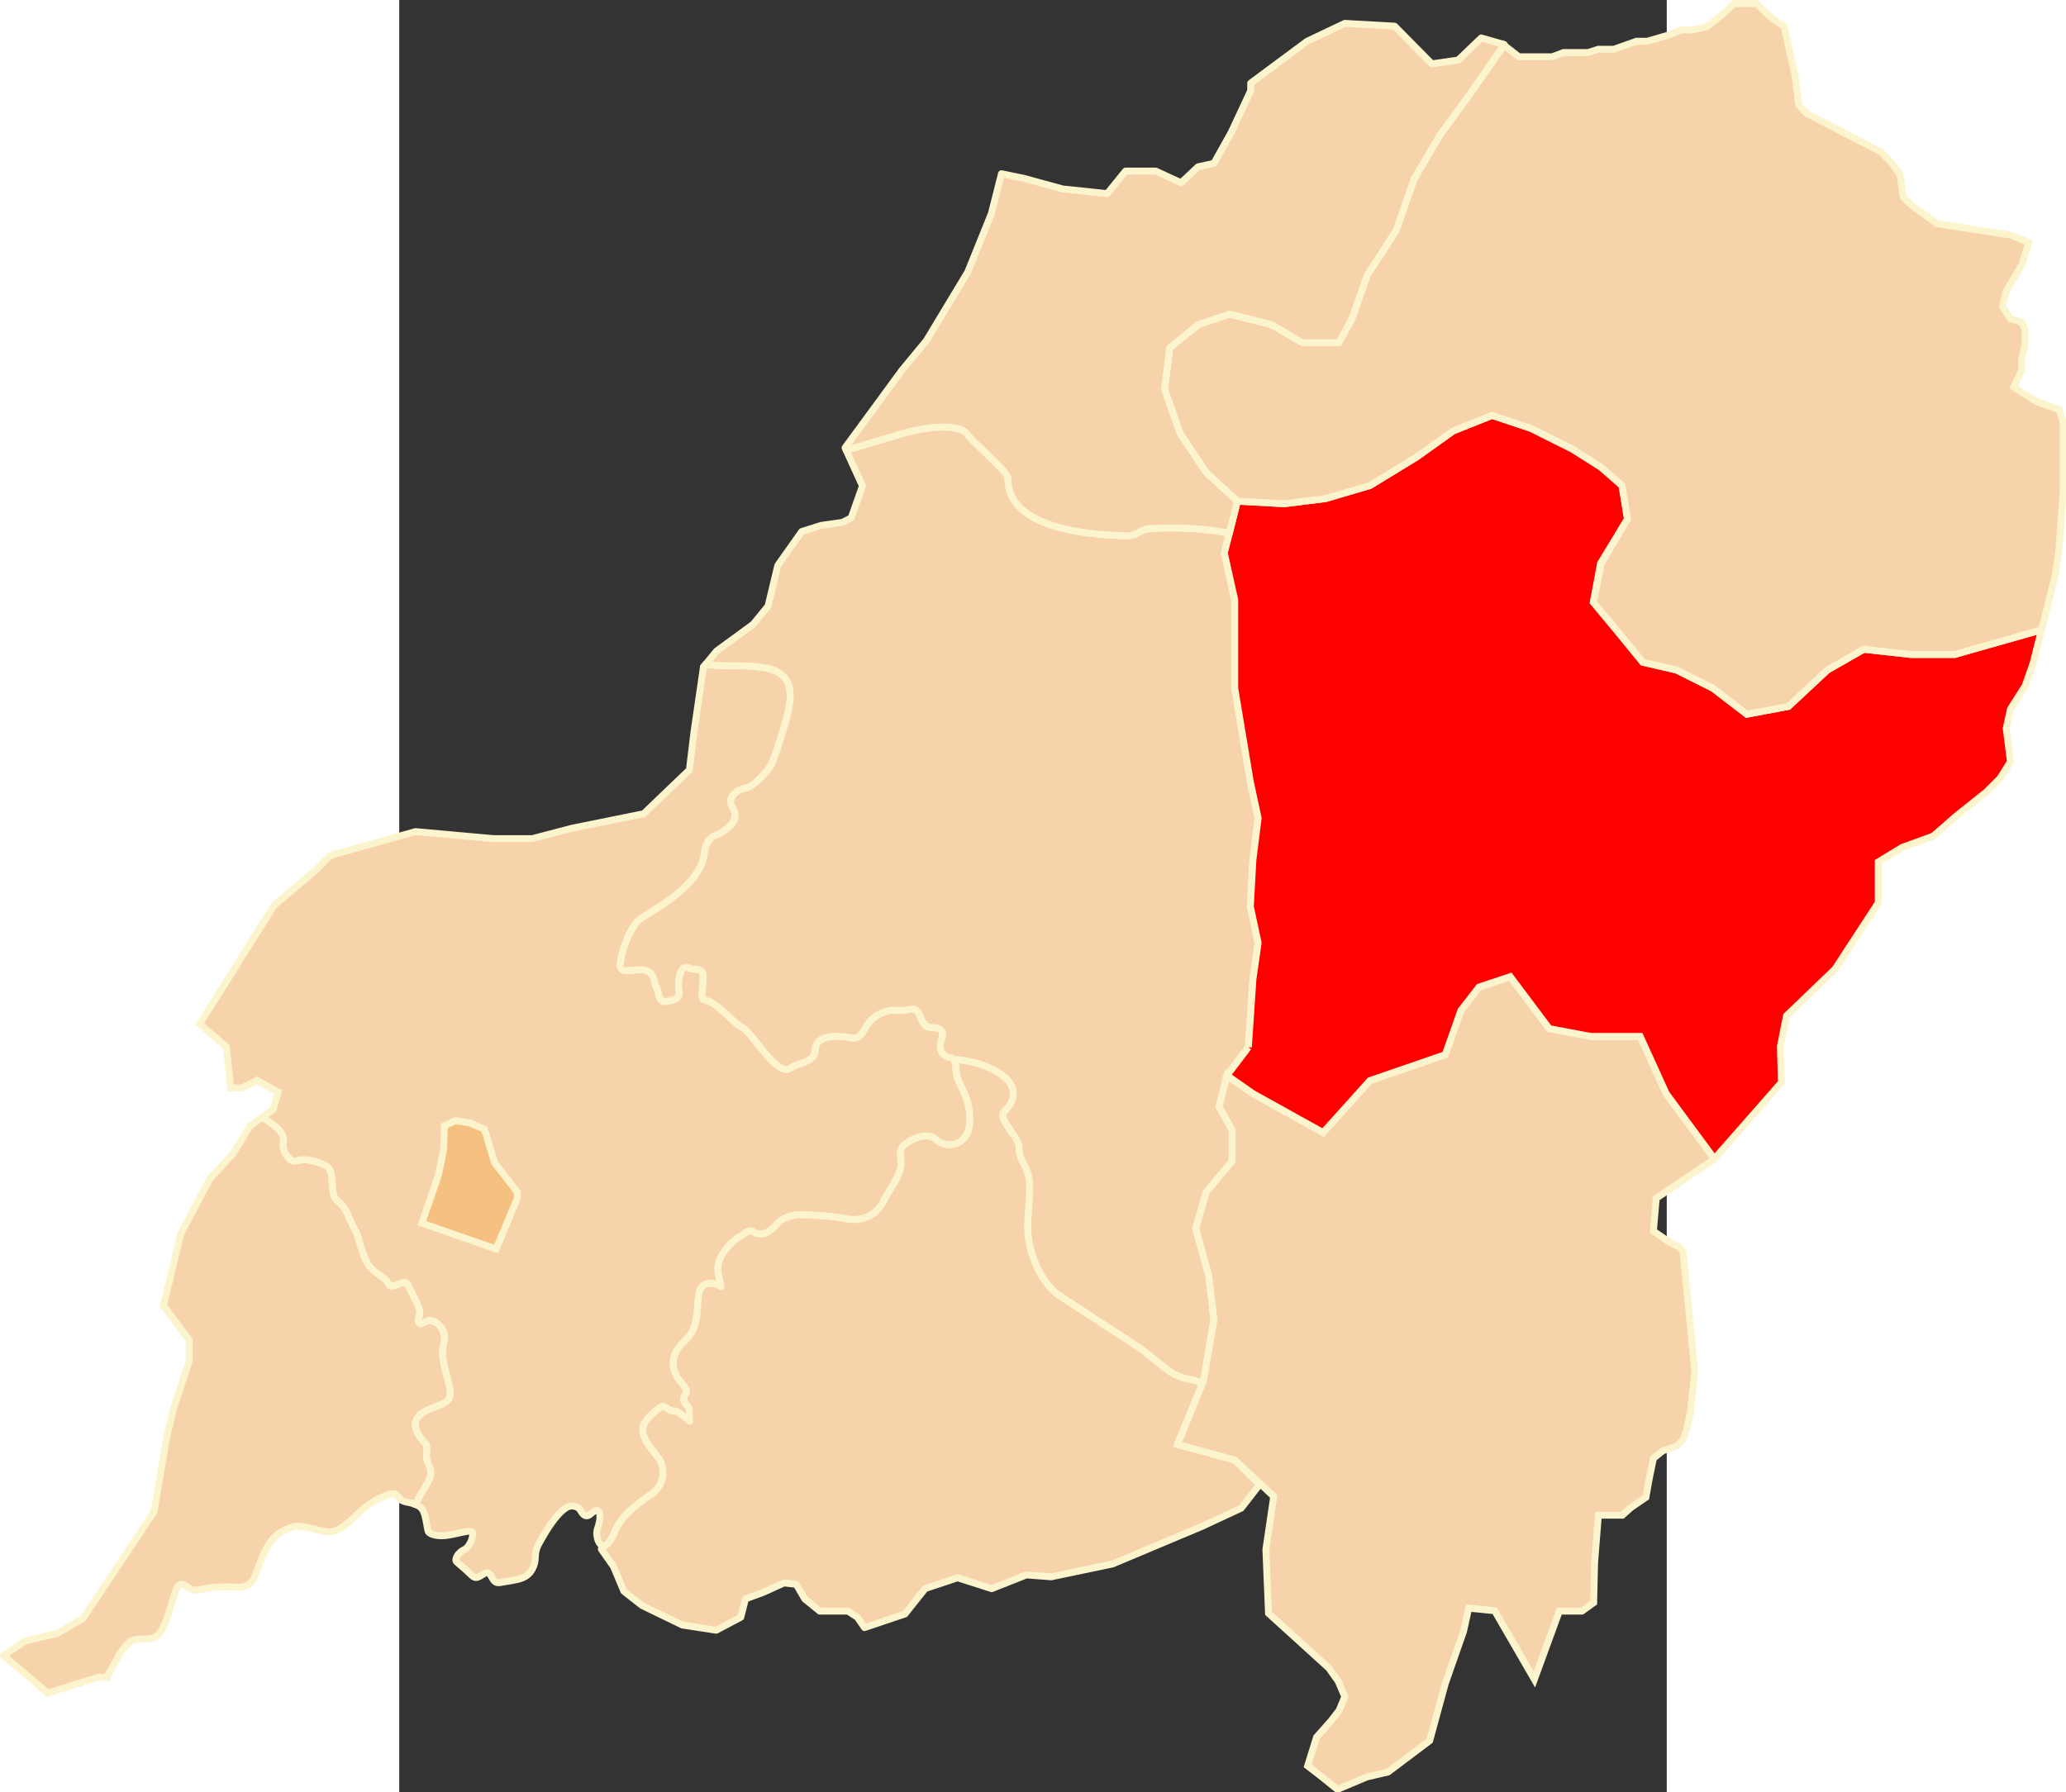
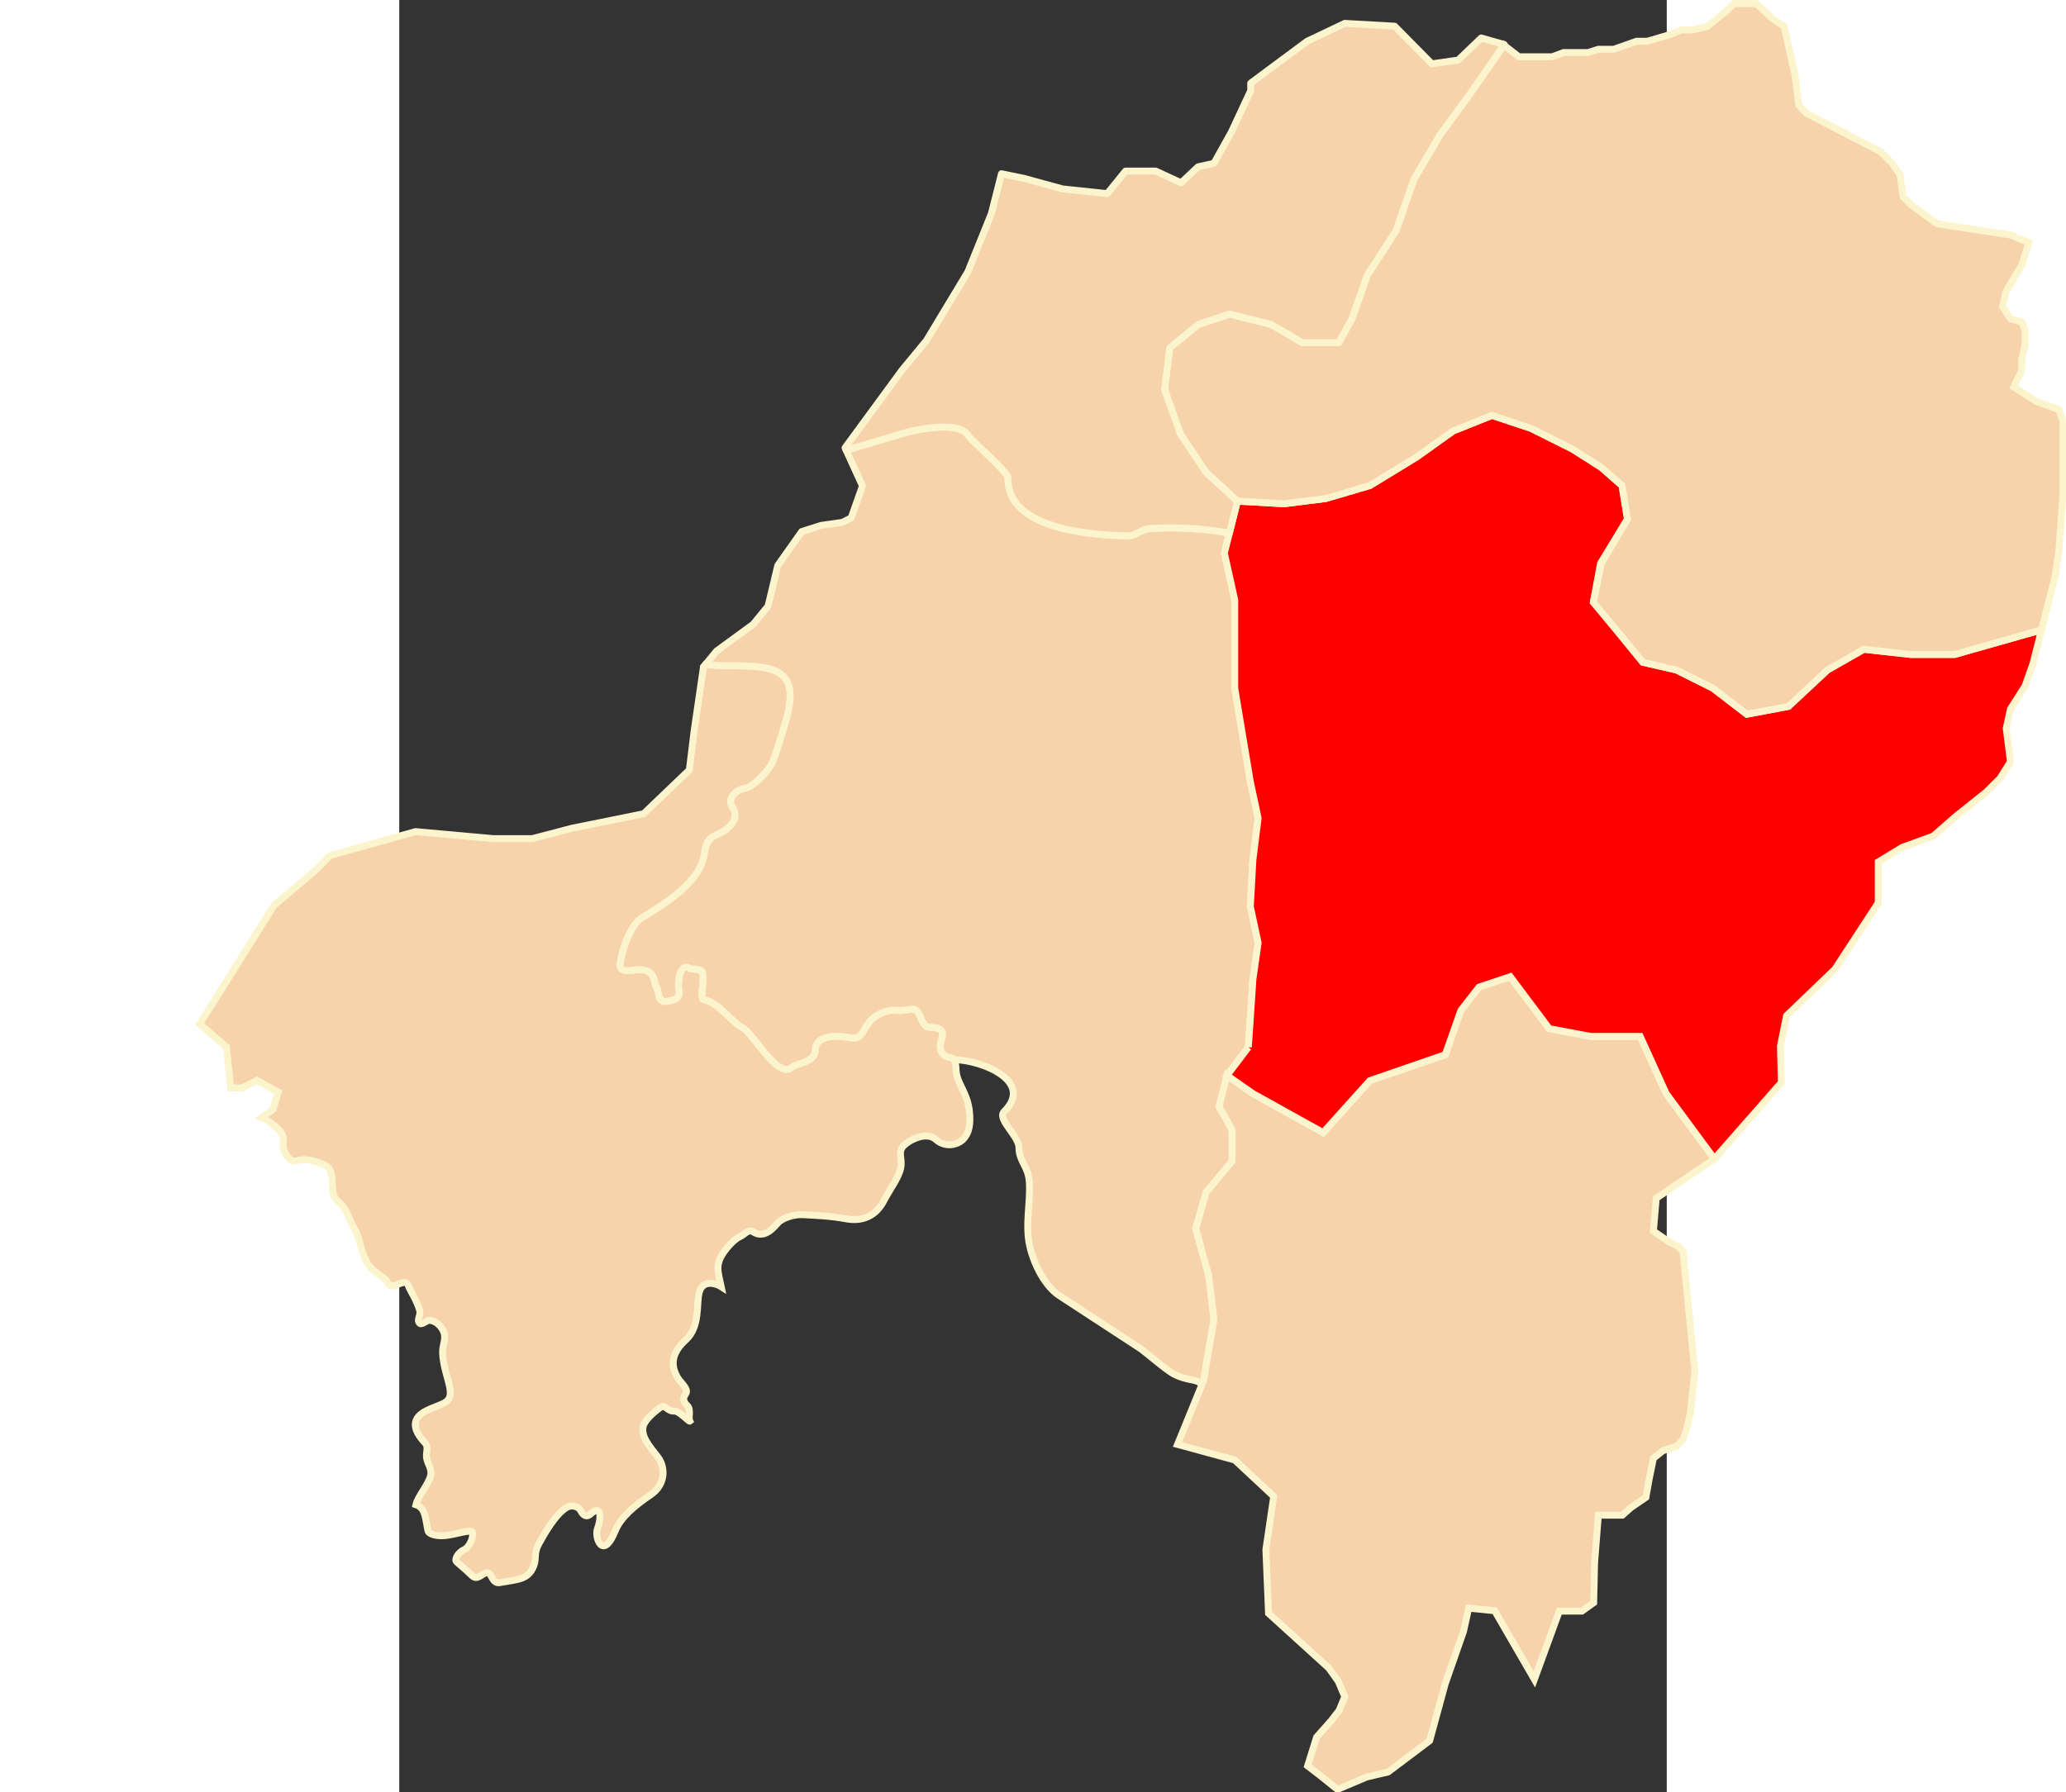
<svg xmlns="http://www.w3.org/2000/svg" xmlns:ns1="http://sodipodi.sourceforge.net/DTD/sodipodi-0.dtd" xmlns:ns2="http://www.inkscape.org/namespaces/inkscape" xml:space="preserve" width="750" height="650.753" style="shape-rendering:geometricPrecision; text-rendering:geometricPrecision; image-rendering:optimizeQuality; fill-rule:evenodd; clip-rule:evenodd" viewBox="0 0 210 297" id="svg2" ns1:version="0.32" ns2:version="0.45.1" ns1:docname="POL powiat duniłowicki map.svg" ns2:output_extension="org.inkscape.output.svg.inkscape" ns1:docbase="C:\Users\Mistrz\Desktop" version="1.0">
  <rect x="0" y="0" width="210" height="297" fill="#333333" stroke="none" />
  <ns1:namedview ns2:window-height="575" ns2:window-width="867" ns2:pageshadow="2" ns2:pageopacity="0.0" guidetolerance="10.0" gridtolerance="10.0" objecttolerance="10.0" borderopacity="1.0" bordercolor="#666666" pagecolor="#ffffff" id="base" ns2:zoom="0.35824168" ns2:cx="372.04724" ns2:cy="526.18109" ns2:window-x="115" ns2:window-y="115" ns2:current-layer="svg2" />
  <defs id="defs4">
    <style type="text/css" id="style6">
   
    .str0 {stroke:#FCF4CD;stroke-width:0.706}
    .str1 {stroke:#FCF4CD;stroke-width:0.706;stroke-linejoin:round}
    .fil0 {fill:#F6D3AA}
    .fil2 {fill:#F5C080;fill-rule:nonzero}
    .fil1 {fill:#F6D3AA;fill-rule:nonzero}
   
  </style>
  </defs>
  <g id="Warstwa_x0020_1" transform="matrix(1.625,0,0,1.625,-65.575,-92.742)">
-     <path class="fil0 str0" d="M 42.074,210.464 C 41.365,210.297 40.63,210.245 40.399,209.9 C 39.896,209.148 39.641,209.344 38.538,209.779 C 36.192,210.705 34.912,213.44 33.057,213.28 C 32.226,213.208 30.303,212.539 29.534,212.774 C 27.355,213.442 26.784,214.655 25.645,217.795 C 25.341,218.632 24.683,219.01 23.665,218.93 C 22.378,218.828 20.864,218.969 20.217,219.152 C 19.654,219.311 19.203,219.251 18.805,218.944 C 17.674,218.071 17.639,219.233 17.123,220.665 C 16.87,221.368 16.492,223.238 15.581,223.958 C 14.915,224.484 13.49,223.961 12.869,224.525 C 11.724,225.566 11.448,226.637 10.799,227.628 C 10.675,227.818 10.609,227.993 10.584,228.16 L 9.701,228.112 L 4.517,229.733 L 7.1054274e-015,225.914 L 2.207,224.428 L 5.468,223.659 L 8.107,222.123 L 15.349,211.237 L 16.644,203.611 L 17.363,200.636 L 18.947,195.841 L 18.947,193.729 L 16.307,190.229 L 18.082,182.889 L 21.057,177.277 L 23.408,174.736 L 25.134,171.907 L 26.624,170.842 L 26.844,171.292 C 27.536,171.784 28.702,172.55 28.546,173.426 C 28.396,174.27 28.756,174.857 29.235,175.312 C 29.642,175.698 29.95,175.332 30.647,175.338 C 31.436,175.345 32.621,175.716 33.094,176.117 C 33.786,176.703 33.273,178.824 33.943,179.412 C 35.212,180.527 34.974,180.969 35.869,182.536 C 36.337,183.357 36.477,184.933 37.234,186.095 C 37.752,186.89 38.953,187.295 39.183,187.912 C 39.539,188.868 40.947,187.223 41.267,188.165 C 41.41,188.582 42.184,189.756 42.432,190.7 C 42.582,191.266 42.097,191.66 42.419,192.006 C 42.653,192.259 43.092,191.713 43.453,191.73 C 43.922,191.751 44.362,192.074 44.647,192.471 L 44.967,193.215 C 45.058,193.817 44.752,194.334 44.773,195.053 C 44.806,196.172 45.272,197.568 45.444,198.293 C 45.922,200.299 44.836,200.089 43.139,200.933 C 41.652,201.673 41.608,202.782 43.007,204.248 C 43.347,204.604 43.083,205.232 43.132,205.681 C 43.211,206.406 43.748,206.842 43.534,207.621 C 43.282,208.538 42.313,209.606 42.074,210.464 L 42.074,210.464 z " id="path10" style="fill:#f6d3aa;fill-opacity:1;stroke:#fcf4cd;stroke-width:0.706" />
    <path class="fil0 str0" d="M 73.184,124.968 C 77.981,124.968 81.392,124.798 79.834,130.373 C 79.502,131.559 78.965,133.381 78.427,134.762 C 78.061,135.704 76.349,137.389 75.659,137.466 C 74.735,137.569 73.749,138.497 74.31,139.338 C 75.236,140.724 73.788,141.758 72.527,142.304 C 71.773,142.63 71.569,143.384 71.466,144.137 C 71.081,146.945 67.804,149.033 65.074,150.684 C 63.84,151.431 62.879,154.556 62.89,155.479 C 62.908,157.017 65.916,154.725 66.399,157.195 C 66.526,157.841 66.711,157.846 66.768,158.292 C 66.929,159.544 67.663,159.181 68.187,159.066 C 68.666,158.961 69.016,158.643 68.862,158.066 C 68.724,157.546 68.851,155.103 70.026,155.853 C 70.142,155.928 71.15,155.827 71.271,156.243 C 71.537,157.159 70.948,158.94 71.415,159.024 C 72.904,159.292 74.257,161.319 75.368,161.881 C 76.438,162.42 78.982,167.212 80.384,165.907 C 80.806,165.514 82.757,165.418 82.756,164.186 C 82.754,162.766 84.615,162.544 86.366,162.908 C 87.535,163.151 87.662,161.996 88.32,161.244 C 88.901,160.58 90.048,160.025 90.88,160.103 C 92.553,160.261 92.901,159.476 93.425,160.637 C 93.586,160.993 93.88,161.812 94.382,161.831 C 95.469,161.874 96.017,162.054 95.632,163.147 C 95.298,164.095 95.694,164.803 96.547,164.929 C 97.124,165.014 97.089,165.681 97.132,166.294 C 97.22,167.542 98.223,168.454 98.462,170.216 C 98.736,172.245 98.161,172.993 97.717,173.381 C 97.305,173.743 96.082,174.2 95.062,173.277 C 94.155,172.456 92.488,173.259 91.844,173.853 C 91.12,174.52 91.658,175.164 91.498,176.106 C 91.316,177.173 90.338,178.393 89.804,179.451 C 88.917,181.211 87.445,181.651 85.911,181.371 C 84.252,181.07 82.998,181.029 81.475,180.946 C 80.677,180.903 79.407,181.247 78.917,181.833 C 78.124,182.783 77.311,183.264 76.43,182.698 C 75.926,182.374 75.579,182.988 75.032,183.224 C 74.436,183.481 73.455,184.615 73.115,185.312 C 72.617,186.331 72.928,187.081 73.18,188.288 C 72.716,187.989 71.308,187.5 70.939,188.868 C 70.626,190.028 71.056,192.361 69.582,193.705 C 68.195,194.969 67.928,196.208 68.75,197.593 C 69.05,198.099 69.921,198.75 69.546,199.247 C 69.258,199.627 69.296,200.019 69.698,200.395 C 70.157,200.824 69.787,201.601 69.981,202.006 C 69.894,202.077 68.894,200.956 68.406,200.978 C 67.551,201.017 67.544,200.168 66.885,200.67 C 66.254,201.15 65.294,201.938 65.197,202.686 C 65.044,203.87 66.328,205.055 66.834,205.83 C 67.484,206.825 67.499,208.491 65.977,209.523 C 64.316,210.648 62.931,211.816 62.382,213.176 C 61.112,216.317 60.226,213.834 60.563,212.975 C 60.924,212.055 61.051,210.382 59.869,211.464 C 59.471,211.828 59.146,211.694 58.813,211.077 C 58.608,210.696 57.919,210.526 57.462,210.786 C 56.294,211.45 55.154,213.486 54.583,214.518 C 54.04,215.5 54.376,215.976 54.066,216.769 C 53.501,218.21 52.424,218.135 50.611,218.472 C 49.631,218.654 49.88,216.968 48.933,217.603 C 48.003,218.228 48.013,217.951 47.23,217.249 C 46.916,216.968 46.57,216.668 46.21,216.357 C 45.953,216.134 46.312,215.4 47.02,215.09 C 47.364,214.939 47.952,214.036 47.82,213.346 C 47.749,212.974 46.136,213.571 45.029,213.675 C 44.052,213.767 43.352,213.487 43.289,213.207 C 43.006,211.939 43.052,210.861 42.057,210.527 C 42.264,209.659 43.275,208.56 43.534,207.62 C 43.748,206.842 43.211,206.406 43.132,205.68 C 43.083,205.232 43.347,204.604 43.007,204.248 C 41.608,202.781 41.652,201.672 43.139,200.932 C 44.836,200.089 45.922,200.299 45.444,198.292 C 45.272,197.568 44.806,196.172 44.773,195.052 C 44.747,194.181 45.203,193.605 44.848,192.817 C 44.605,192.278 44.054,191.757 43.453,191.729 C 43.092,191.713 42.653,192.258 42.419,192.006 C 42.097,191.66 42.582,191.265 42.432,190.699 C 42.184,189.756 41.41,188.581 41.267,188.164 C 40.947,187.222 39.539,188.868 39.183,187.912 C 38.953,187.295 37.752,186.89 37.234,186.095 C 36.477,184.933 36.337,183.356 35.869,182.535 C 34.974,180.969 35.212,180.527 33.943,179.412 C 33.273,178.824 33.786,176.703 33.094,176.116 C 32.621,175.715 31.436,175.345 30.647,175.338 C 29.95,175.332 29.642,175.698 29.235,175.311 C 28.756,174.856 28.396,174.27 28.546,173.425 C 28.702,172.549 27.536,171.784 26.844,171.291 L 26.319,171.06 L 27.485,170.227 L 28.012,168.453 L 25.852,167.253 L 24.317,168.021 L 23.168,168.021 L 22.736,163.848 L 20.001,161.497 L 21.457,159.195 L 27.58,149.411 L 31.896,145.766 L 33.287,144.327 L 42.018,141.881 L 49.979,142.601 L 53.911,142.601 L 57.939,141.545 L 65.279,140.059 L 69.933,135.596 L 70.416,131.634 L 71.37,125.094 L 71.582,124.836 L 73.184,124.968 L 73.184,124.968 z " id="path12" style="fill:#f6d3aa;fill-opacity:1;stroke:#fcf4cd;stroke-width:0.706" />
    <path class="fil1 str1" d="M 124.981,111.47 L 124.733,112.462 L 124.479,113.48 L 125.539,118.25 L 125.539,127.26 L 127.128,136.801 L 127.923,140.511 L 127.393,144.751 L 127.128,149.521 L 127.923,153.231 L 127.393,156.942 L 127.128,160.917 L 126.927,163.874 L 124.744,166.747 L 123.948,169.927 L 125.274,172.312 L 125.274,175.492 L 122.624,178.673 L 121.563,182.382 L 122.888,187.153 L 123.418,191.658 L 122.358,197.887 L 122.245,198.165 L 122.216,198.236 C 121.406,197.599 120.836,197.972 119.313,197.192 C 118.548,196.801 116.438,194.943 115.88,194.578 L 107.653,189.202 C 106.206,188.256 105.047,186.026 104.624,184.09 C 104.146,181.897 104.736,179.747 104.592,177.59 C 104.486,176.001 103.54,175.52 103.54,174.12 C 103.54,172.929 101.267,171.197 102.024,170.439 C 105.133,167.331 99.751,165.178 96.913,165.136 C 96.913,165.136 96.913,165.136 96.912,165.135 C 96.831,165.028 96.715,164.954 96.547,164.929 C 95.695,164.803 95.299,164.095 95.632,163.148 C 96.018,162.054 95.469,161.874 94.383,161.832 C 93.881,161.812 93.586,160.993 93.426,160.637 C 92.901,159.476 92.553,160.261 90.88,160.103 C 90.048,160.025 88.901,160.58 88.32,161.244 C 87.662,161.997 87.536,163.151 86.366,162.908 C 84.615,162.544 82.755,162.767 82.756,164.186 C 82.757,165.418 80.806,165.515 80.385,165.907 C 78.983,167.212 76.438,162.421 75.369,161.881 C 74.257,161.32 72.905,159.292 71.415,159.025 C 70.948,158.941 71.538,157.159 71.272,156.244 C 71.151,155.827 70.143,155.928 70.026,155.854 C 68.851,155.104 68.724,157.546 68.862,158.066 C 69.016,158.644 68.666,158.962 68.187,159.066 C 67.663,159.181 66.93,159.545 66.769,158.292 C 66.711,157.847 66.526,157.841 66.4,157.195 C 65.916,154.725 62.908,157.017 62.89,155.479 C 62.879,154.557 63.84,151.431 65.075,150.684 C 67.804,149.034 71.081,146.945 71.466,144.138 C 71.569,143.385 71.774,142.63 72.528,142.304 C 73.789,141.759 75.236,140.724 74.311,139.338 C 73.75,138.498 74.735,137.569 75.659,137.466 C 76.349,137.389 78.061,135.705 78.428,134.763 C 78.965,133.382 79.502,131.559 79.834,130.373 C 81.392,124.799 77.982,124.968 73.184,124.968 L 71.583,124.837 L 71.371,125.094 L 72.714,123.464 L 76.454,120.728 L 77.958,118.884 L 78.95,114.733 L 81.394,111.28 L 83.362,110.656 L 85.535,110.346 L 86.431,109.888 L 87.583,106.628 L 86.538,104.341 L 85.921,102.988 C 87.992,102.358 90.759,101.566 90.964,101.494 C 92.71,100.874 97.417,99.908 98.34,101.455 C 98.646,101.968 102.425,105.2 102.414,105.796 C 102.326,110.851 110.205,111.636 114.612,111.713 C 115.548,111.729 115.916,111.019 117.07,110.962 C 119.502,110.843 122.49,110.921 124.981,111.47 L 124.981,111.47 z " id="path14" style="fill:#f6d3aa;fill-rule:nonzero;stroke:#fcf4cd;stroke-width:0.706;stroke-linejoin:round" />
-     <path class="fil1 str1" d="M 122.215,198.236 L 119.707,204.379 L 125.538,205.969 L 128.056,208.487 L 126.201,210.873 L 122.226,212.727 L 113.082,216.569 L 106.83,217.881 L 104.288,217.688 L 100.76,219.088 L 97.283,217.977 L 93.976,219.079 L 91.913,221.67 L 87.789,223.061 L 87.069,222.007 L 86.11,221.382 L 83.232,221.382 L 81.697,220.135 L 80.834,218.648 L 79.585,218.504 L 77.476,219.463 L 75.652,220.135 L 75.173,222.007 L 72.669,223.327 L 69.224,222.798 L 65.115,220.809 L 63.26,219.353 L 62.2,216.834 L 60.991,215.106 L 60.96,215.062 L 61.077,214.705 C 61.094,214.71 61.111,214.713 61.128,214.716 C 61.456,214.765 61.89,214.393 62.381,213.176 C 62.931,211.816 64.316,210.649 65.976,209.523 C 67.499,208.491 67.484,206.826 66.834,205.83 C 66.327,205.056 65.044,203.87 65.197,202.687 C 65.293,201.939 66.254,201.151 66.884,200.671 C 67.544,200.169 67.551,201.017 68.405,200.979 C 68.894,200.957 69.893,202.077 69.981,202.006 C 69.787,201.602 70.157,200.824 69.698,200.396 C 69.296,200.02 69.257,199.628 69.545,199.248 C 69.921,198.751 69.05,198.099 68.75,197.594 C 67.928,196.208 68.195,194.969 69.582,193.705 C 71.055,192.362 70.626,190.029 70.939,188.869 C 71.307,187.501 72.715,187.99 73.179,188.288 C 72.927,187.081 72.617,186.331 73.114,185.312 C 73.454,184.616 74.436,183.481 75.031,183.225 C 75.579,182.989 75.925,182.374 76.43,182.698 C 77.31,183.264 78.124,182.783 78.917,181.834 C 79.406,181.248 80.677,180.903 81.474,180.946 C 82.997,181.03 84.251,181.07 85.911,181.372 C 87.445,181.651 88.917,181.211 89.804,179.452 C 90.338,178.393 91.316,177.173 91.497,176.106 C 91.658,175.165 91.12,174.521 91.844,173.853 C 92.488,173.26 94.154,172.456 95.061,173.277 C 96.081,174.201 97.304,173.743 97.717,173.382 C 98.16,172.993 98.736,172.245 98.461,170.217 C 98.222,168.455 97.219,167.543 97.132,166.295 C 97.101,165.86 97.11,165.399 96.912,165.136 C 99.751,165.179 105.132,167.331 102.024,170.44 C 101.266,171.197 103.539,172.929 103.539,174.12 C 103.539,175.52 104.485,176.001 104.591,177.59 C 104.736,179.747 104.145,181.897 104.624,184.091 C 105.046,186.026 106.205,188.256 107.653,189.202 L 115.879,194.578 C 116.438,194.943 118.547,196.801 119.313,197.193 C 120.835,197.972 121.405,197.599 122.215,198.236 L 122.215,198.236 z " id="path16" style="fill:#f6d3aa;fill-rule:nonzero;stroke:#fcf4cd;stroke-width:0.706;stroke-linejoin:round" />
    <polygon class="fil1 str0" points="149.389,221.074 152.039,221.339 156.088,228.337 158.631,221.381 160.933,221.381 162.133,220.518 162.228,216.441 162.612,211.597 165.058,211.597 165.922,210.829 167.456,209.773 167.793,207.904 168.224,205.794 169.182,205.026 170.622,204.546 171.245,203.876 171.58,202.964 172.012,201.045 172.445,196.919 171.245,184.738 170.812,184.21 169.903,183.777 168.224,182.628 168.512,179.27 174.41,175.288 174.44,175.254 169.53,168.602 166.879,162.771 161.844,162.771 157.604,161.976 153.629,156.676 150.449,157.737 148.594,160.122 147.004,164.627 139.318,167.277 134.549,172.577 132.163,171.251 127.393,168.602 124.743,166.747 123.948,169.927 125.273,172.312 125.273,175.492 122.623,178.672 121.563,182.382 122.888,187.153 123.418,191.657 122.358,197.886 119.708,204.378 125.538,205.968 129.513,209.678 128.714,215.104 128.983,221.604 135.129,227.186 136.088,228.528 136.76,230.111 136.185,231.502 135.369,232.558 133.883,234.237 132.971,237.163 134.217,238.121 136.007,239.559 138.988,238.299 141.171,237.786 145.413,234.589 147.004,228.759 148.859,223.459 149.389,221.074 " id="polygon18" style="fill:#f6d3aa;fill-rule:nonzero;stroke:#fcf4cd;stroke-width:0.706" />
    <polygon class="fil1 str0" points="174.44,175.254 174.442,175.252 181.271,167.471 181.173,163.776 181.797,160.66 186.738,155.911 191.15,149.148 191.15,144.976 193.597,143.488 196.762,142.338 199.064,140.324 202.135,137.876 203.574,136.438 204.627,134.759 204.197,131.354 204.627,129.389 206.116,127.038 206.93,124.735 207.796,121.305 198.946,123.815 194.44,123.815 189.671,123.285 185.96,125.405 181.985,129.116 177.745,129.91 174.3,127.26 170.59,125.405 167.144,124.61 162.111,118.433 162.834,114.524 165.584,110.009 165.584,110.009 165.024,106.589 162.905,104.734 159.989,102.88 155.749,100.76 151.774,99.434 147.798,101.024 144.089,103.674 139.318,106.589 134.814,107.915 130.573,108.444 126.732,108.231 125.813,108.18 124.478,113.479 125.538,118.25 125.538,127.26 127.128,136.801 127.923,140.511 127.393,144.751 127.128,149.521 127.923,153.231 127.393,156.941 127.128,160.916 126.926,163.874 126.927,163.874 126.926,163.874 124.743,166.747 127.393,168.602 132.163,171.251 134.549,172.577 139.318,167.277 147.004,164.627 148.594,160.122 150.449,157.737 153.629,156.676 157.604,161.976 161.844,162.771 166.879,162.771 169.53,168.602 174.44,175.254 " id="polygon20" style="fill:#ff0000;fill-rule:nonzero;stroke:#fcf4cd;stroke-width:0.706" />
    <polygon class="fil1 str0" points="152.98,61.67 153.637,62.184 154.505,62.863 157.912,62.863 159.063,62.43 161.556,62.43 162.612,62.096 164.194,62.096 166.498,61.279 167.601,61.279 168.751,60.944 169.903,60.607 171.054,60.128 172.205,60.128 173.691,59.791 175.659,58.209 176.424,57.441 178.726,57.441 180.31,58.928 181.557,59.791 182.661,64.733 183.043,67.8 183.813,68.617 191.39,72.552 192.541,73.701 193.357,74.854 193.692,77.154 194.508,77.971 197.146,79.889 204.627,81.04 206.498,81.808 205.779,84.11 204.197,86.748 203.814,88.331 204.627,89.578 205.779,89.913 206.116,90.729 206.116,92.215 205.779,93.702 205.779,94.853 204.963,96.532 207.267,98.02 209.57,98.835 210,100.083 210,107.276 209.57,113.128 209.184,115.814 208.03,120.381 207.796,121.305 198.946,123.815 194.44,123.815 189.671,123.285 185.96,125.405 181.985,129.116 177.745,129.91 174.3,127.26 170.59,125.405 167.144,124.61 164.759,121.695 162.109,118.515 162.905,114.54 165.584,110.009 165.024,106.589 162.905,104.734 159.989,102.88 155.749,100.76 151.774,99.434 147.798,101.024 144.089,103.674 139.318,106.589 134.814,107.915 130.573,108.444 125.803,108.179 122.623,105.264 119.973,101.289 118.383,96.784 118.912,92.544 121.828,90.159 125.008,89.099 129.248,90.159 132.428,92.014 136.138,92.014 137.463,89.629 139.053,85.123 141.969,80.619 143.824,75.318 146.474,70.813 149.389,66.838 152.98,61.67 " id="polygon22" style="fill:#f6d3aa;fill-rule:nonzero;stroke:#fcf4cd;stroke-width:0.706" />
    <path class="fil1 str1" d="M 153.019,61.614 L 149.389,66.838 L 146.474,70.813 L 143.824,75.318 L 141.969,80.619 L 139.054,85.123 L 137.464,89.629 L 136.139,92.014 L 132.429,92.014 L 129.248,90.159 L 125.009,89.099 L 121.828,90.159 L 118.913,92.544 L 118.383,96.784 L 119.973,101.289 L 122.624,105.264 L 125.804,108.18 L 124.981,111.47 C 122.49,110.921 119.502,110.843 117.07,110.962 C 115.916,111.019 115.548,111.729 114.612,111.713 C 110.205,111.636 102.326,110.851 102.414,105.795 C 102.425,105.2 98.646,101.968 98.34,101.455 C 97.417,99.908 92.71,100.874 90.964,101.494 C 90.759,101.566 87.992,102.358 85.921,102.988 L 85.808,102.741 L 91.611,94.827 L 94.104,91.806 L 98.325,84.804 L 100.725,78.856 L 101.755,74.789 L 104.034,75.259 L 107.982,76.34 L 112.538,76.819 L 114.408,74.517 L 117.478,74.517 L 120.069,75.717 L 121.795,74.087 L 123.418,73.728 L 125.187,70.559 L 127.167,66.316 L 127.167,65.549 L 132.923,61.279 L 136.76,59.456 L 141.844,59.744 L 145.633,63.582 L 148.319,63.198 L 150.67,60.944 L 153.019,61.614 L 153.019,61.614 z " id="path24" style="fill:#f6d3aa;fill-rule:nonzero;stroke:#fcf4cd;stroke-width:0.706;stroke-linejoin:round" />
-     <polygon class="fil2 str0" points="42.654,181.812 44.333,176.967 44.861,174.425 44.956,171.884 46.107,171.356 47.547,171.595 49.033,172.219 50.089,175.672 52.391,178.646 52.391,179.27 50.233,184.449 42.654,181.812 " id="polygon26" style="fill:#f5c080;fill-rule:nonzero;stroke:#fcf4cd;stroke-width:0.706" />
  </g>
</svg>